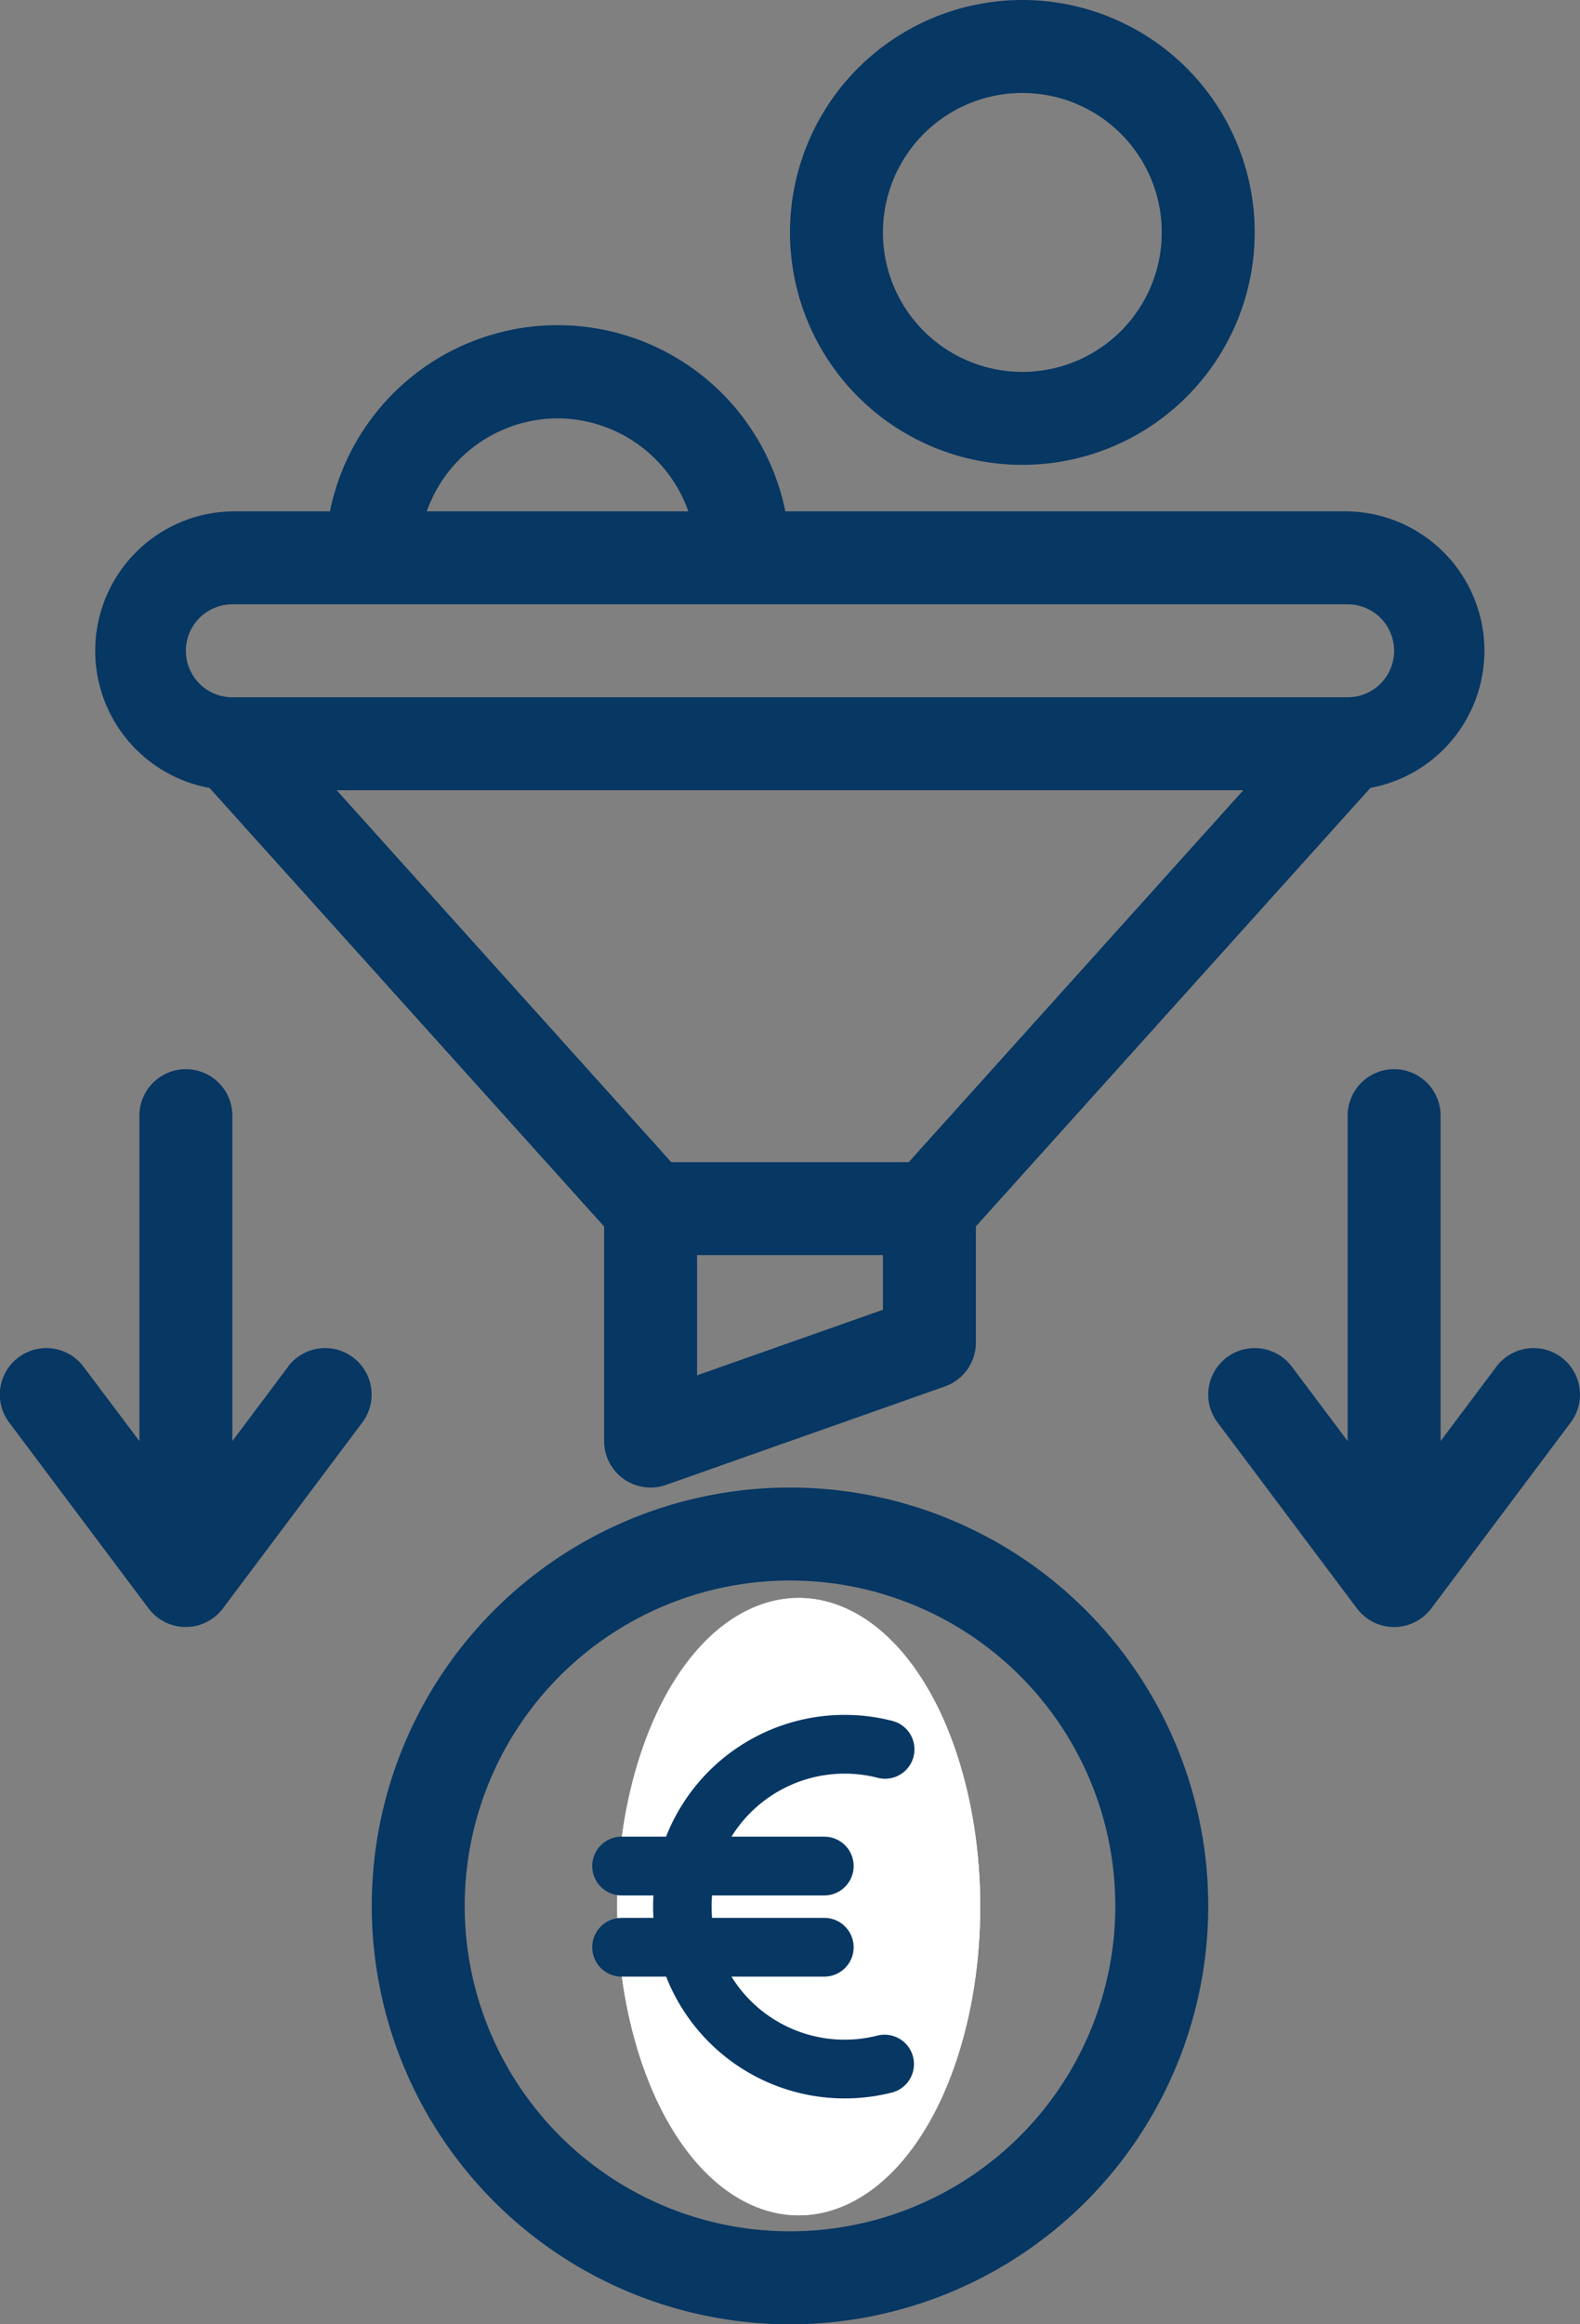
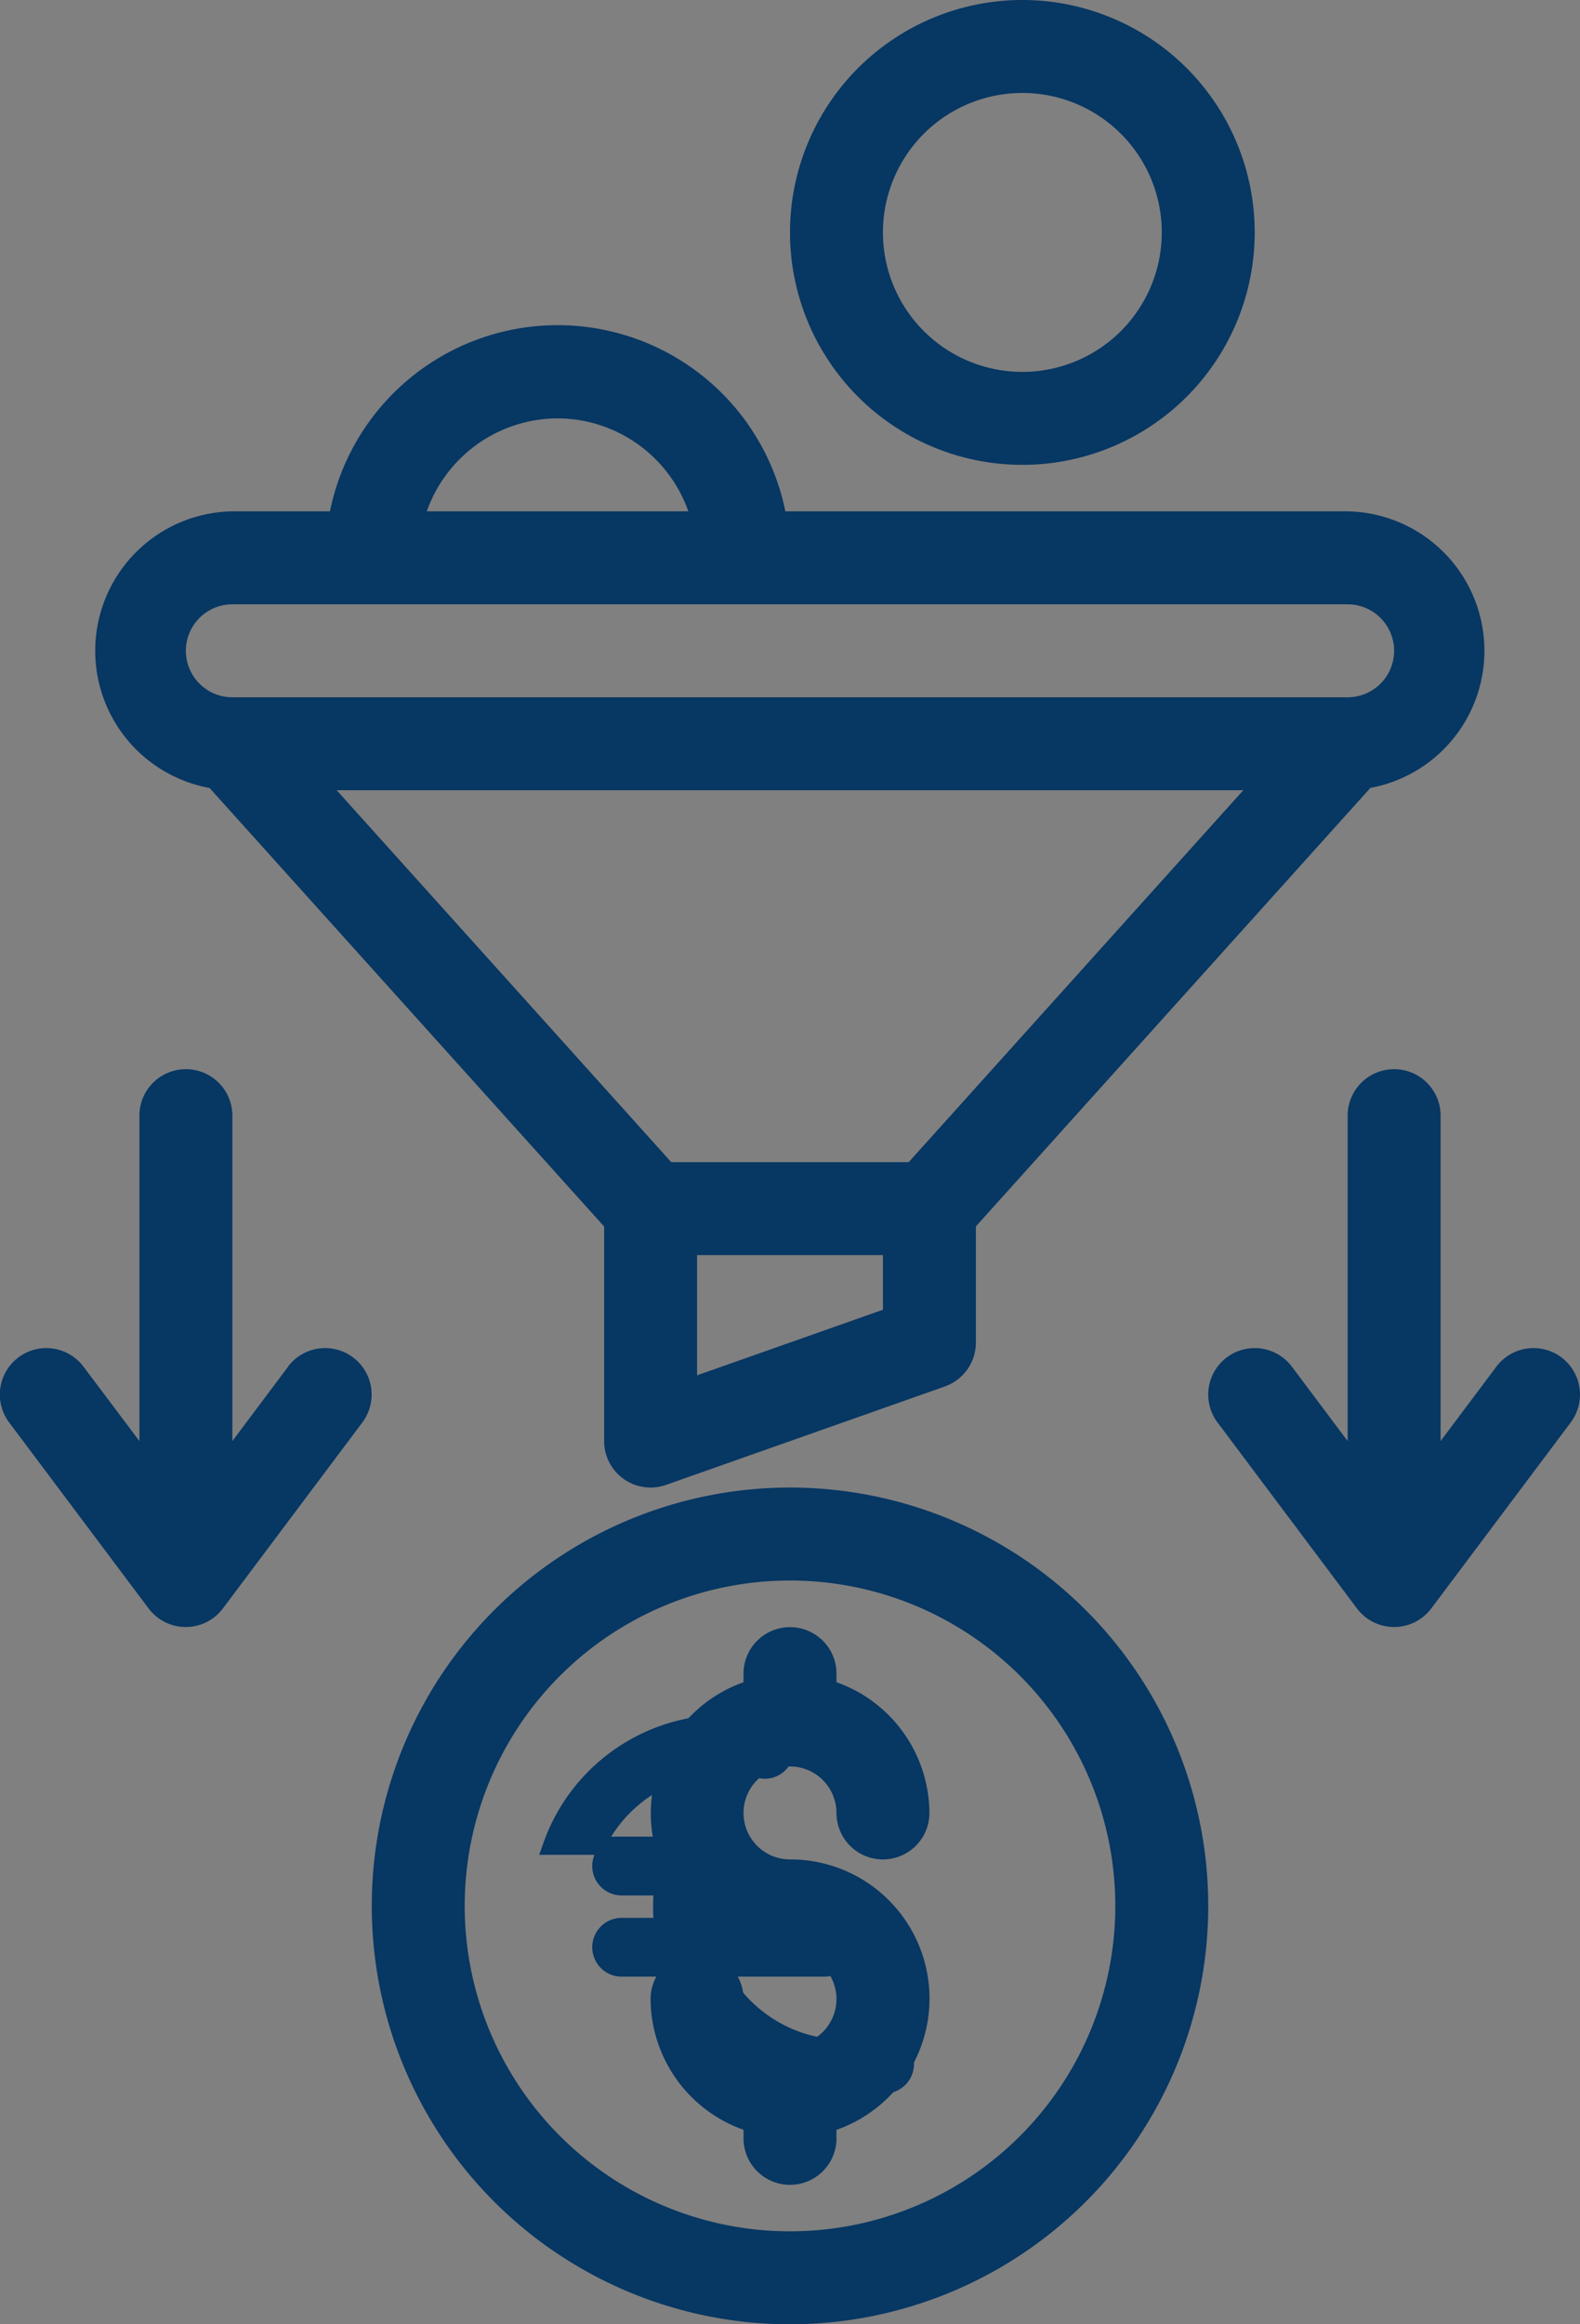
<svg xmlns="http://www.w3.org/2000/svg" width="43.52" height="64" viewBox="0 0 43.52 64">
  <rect x="0" y="0" width="43.52" height="64" fill="#808080" stroke="none" />
  <g transform="translate(-15 -7)">
    <path d="M20.2,26.739,31.067,38.813v5.908a1.28,1.28,0,0,0,1.706,1.207l7.68-2.711a1.28,1.28,0,0,0,.854-1.207v-3.2L52.174,26.736a3.84,3.84,0,0,0-.627-7.615H36.059a6.4,6.4,0,0,0-12.544,0H20.827a3.84,3.84,0,0,0-.627,7.617ZM38.747,41.105l-5.12,1.806V39.6h5.12Zm.71-4.064H32.916L23.7,26.8H48.673Zm-9.67-20.48a3.832,3.832,0,0,1,3.6,2.56H26.183A3.832,3.832,0,0,1,29.787,16.561Zm-8.96,5.12h30.72a1.28,1.28,0,0,1,0,2.56H20.827a1.28,1.28,0,0,1,0-2.56Zm15.36,32a1.28,1.28,0,0,1,1.28,1.28,1.28,1.28,0,1,0,2.56,0,3.84,3.84,0,0,0-2.56-3.6v-.236a1.28,1.28,0,0,0-2.56,0v.237a3.831,3.831,0,0,0,1.28,7.443,1.28,1.28,0,1,1-1.28,1.28,1.28,1.28,0,0,0-2.56,0,3.84,3.84,0,0,0,2.56,3.6v.236a1.28,1.28,0,1,0,2.56,0v-.234a3.831,3.831,0,0,0-1.28-7.446,1.28,1.28,0,0,1,0-2.56Z" transform="translate(0.573 1.959)" fill="#073763" />
    <path d="M36.76,47.96A11.52,11.52,0,1,0,48.28,59.48,11.52,11.52,0,0,0,36.76,47.96Zm0,20.48a8.96,8.96,0,1,1,8.96-8.96A8.96,8.96,0,0,1,36.76,68.44Zm6.4-48.64a6.4,6.4,0,1,0-6.4-6.4A6.4,6.4,0,0,0,43.16,19.8Zm0-10.24a3.84,3.84,0,1,1-3.84,3.84A3.84,3.84,0,0,1,43.16,9.56ZM22.936,44.632,21.4,46.68V37.72a1.28,1.28,0,1,0-2.56,0v8.96L17.3,44.632a1.28,1.28,0,1,0-2.048,1.536l3.84,5.12a1.28,1.28,0,0,0,2.048,0l3.84-5.12a1.28,1.28,0,1,0-2.048-1.536Zm35.072-.256a1.28,1.28,0,0,0-1.792.256L54.68,46.68V37.72a1.28,1.28,0,1,0-2.56,0v8.96l-1.536-2.048a1.28,1.28,0,1,0-2.048,1.536l3.84,5.12a1.28,1.28,0,0,0,2.048,0l3.84-5.12A1.28,1.28,0,0,0,58.008,44.376Z" transform="translate(0)" fill="#073763" />
    <g transform="translate(32 51)" fill="#fff" stroke="#fff" stroke-width="1">
-       <ellipse cx="5" cy="8.5" rx="5" ry="8.5" stroke="none" />
-       <ellipse cx="5" cy="8.5" rx="4.5" ry="8" fill="none" />
-     </g>
+       </g>
    <g transform="translate(-300.441 -144.53)">
-       <path d="M333.963,202.353h-1.4a.559.559,0,0,0,0,1.118h1.148a5.092,5.092,0,0,0,0,1.118h-1.148a.559.559,0,0,0,0,1.118h1.4a5.036,5.036,0,0,0,5.981,3.2.559.559,0,1,0-.275-1.084,3.916,3.916,0,0,1-4.5-2.116h2.976a.559.559,0,0,0,0-1.118h-3.314a3.956,3.956,0,0,1,0-1.118h3.314a.559.559,0,1,0,0-1.118h-2.976a3.917,3.917,0,0,1,4.518-2.111.559.559,0,0,0,.281-1.082,5.035,5.035,0,0,0-6.007,3.193Z" fill="#073763" stroke="#073763" stroke-width="0.5" fill-rule="evenodd" />
+       <path d="M333.963,202.353h-1.4a.559.559,0,0,0,0,1.118h1.148a5.092,5.092,0,0,0,0,1.118h-1.148a.559.559,0,0,0,0,1.118h1.4a5.036,5.036,0,0,0,5.981,3.2.559.559,0,1,0-.275-1.084,3.916,3.916,0,0,1-4.5-2.116h2.976a.559.559,0,0,0,0-1.118h-3.314a3.956,3.956,0,0,1,0-1.118a.559.559,0,1,0,0-1.118h-2.976a3.917,3.917,0,0,1,4.518-2.111.559.559,0,0,0,.281-1.082,5.035,5.035,0,0,0-6.007,3.193Z" fill="#073763" stroke="#073763" stroke-width="0.5" fill-rule="evenodd" />
    </g>
  </g>
</svg>